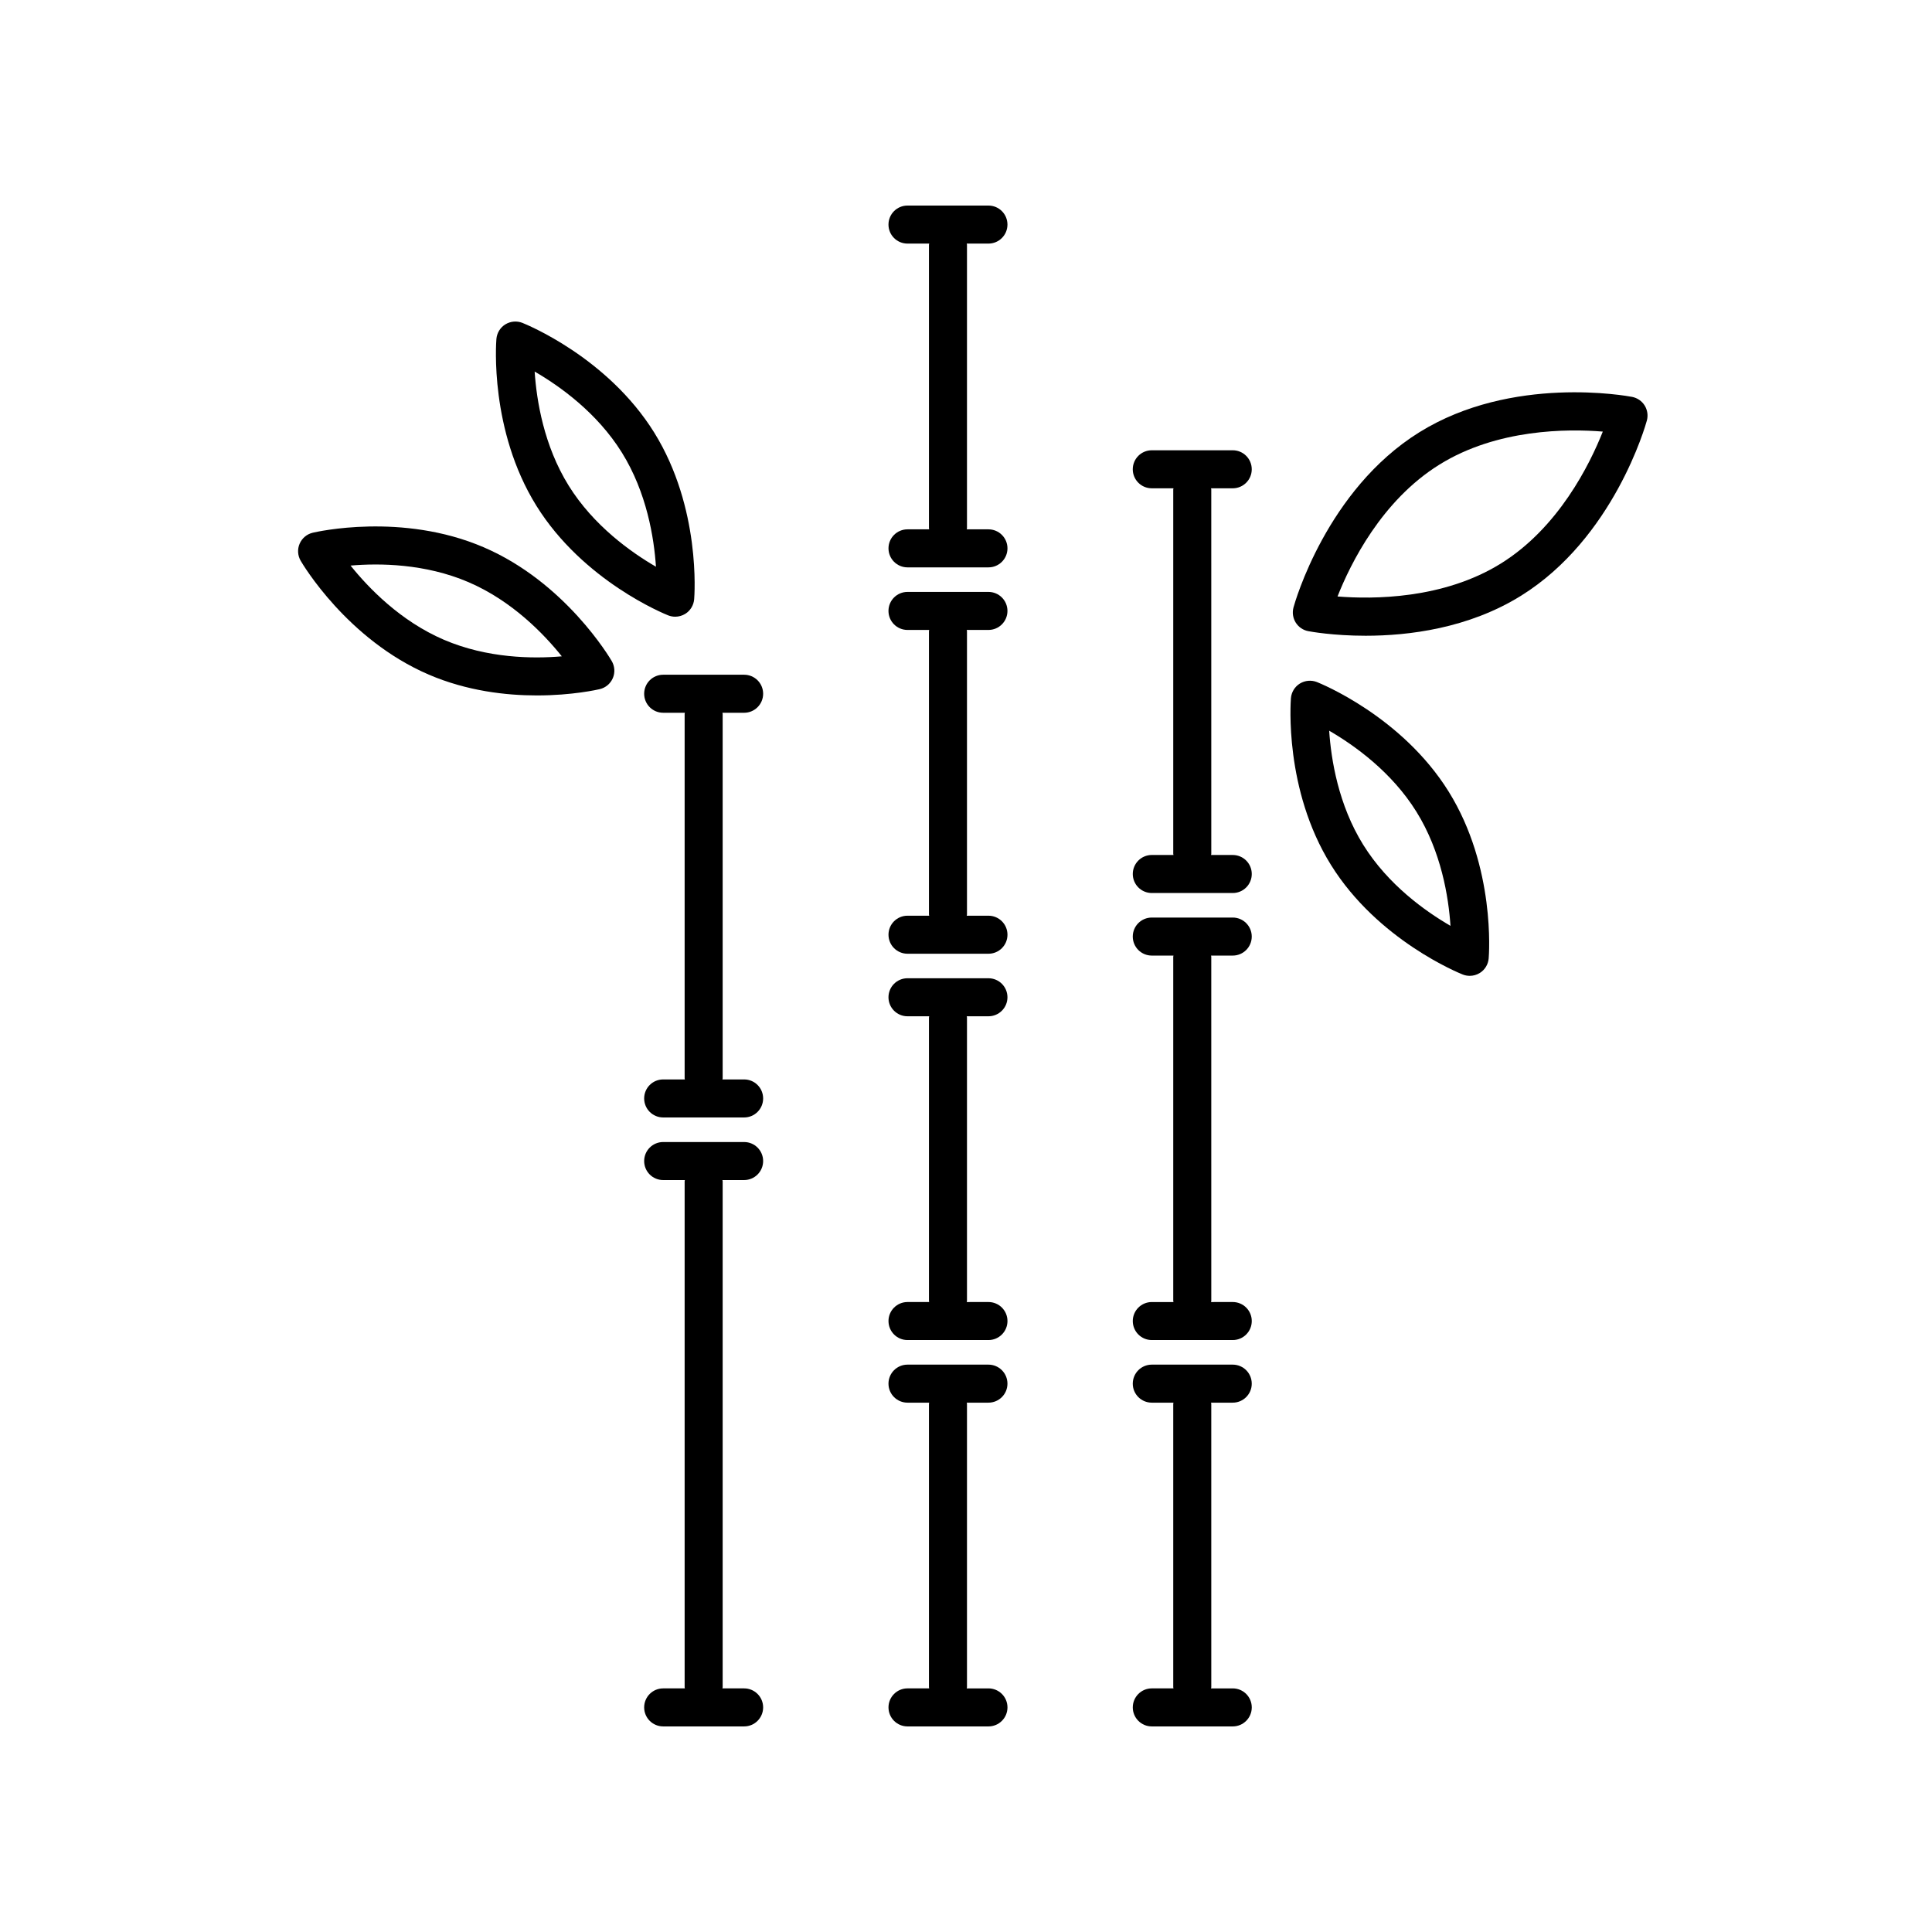
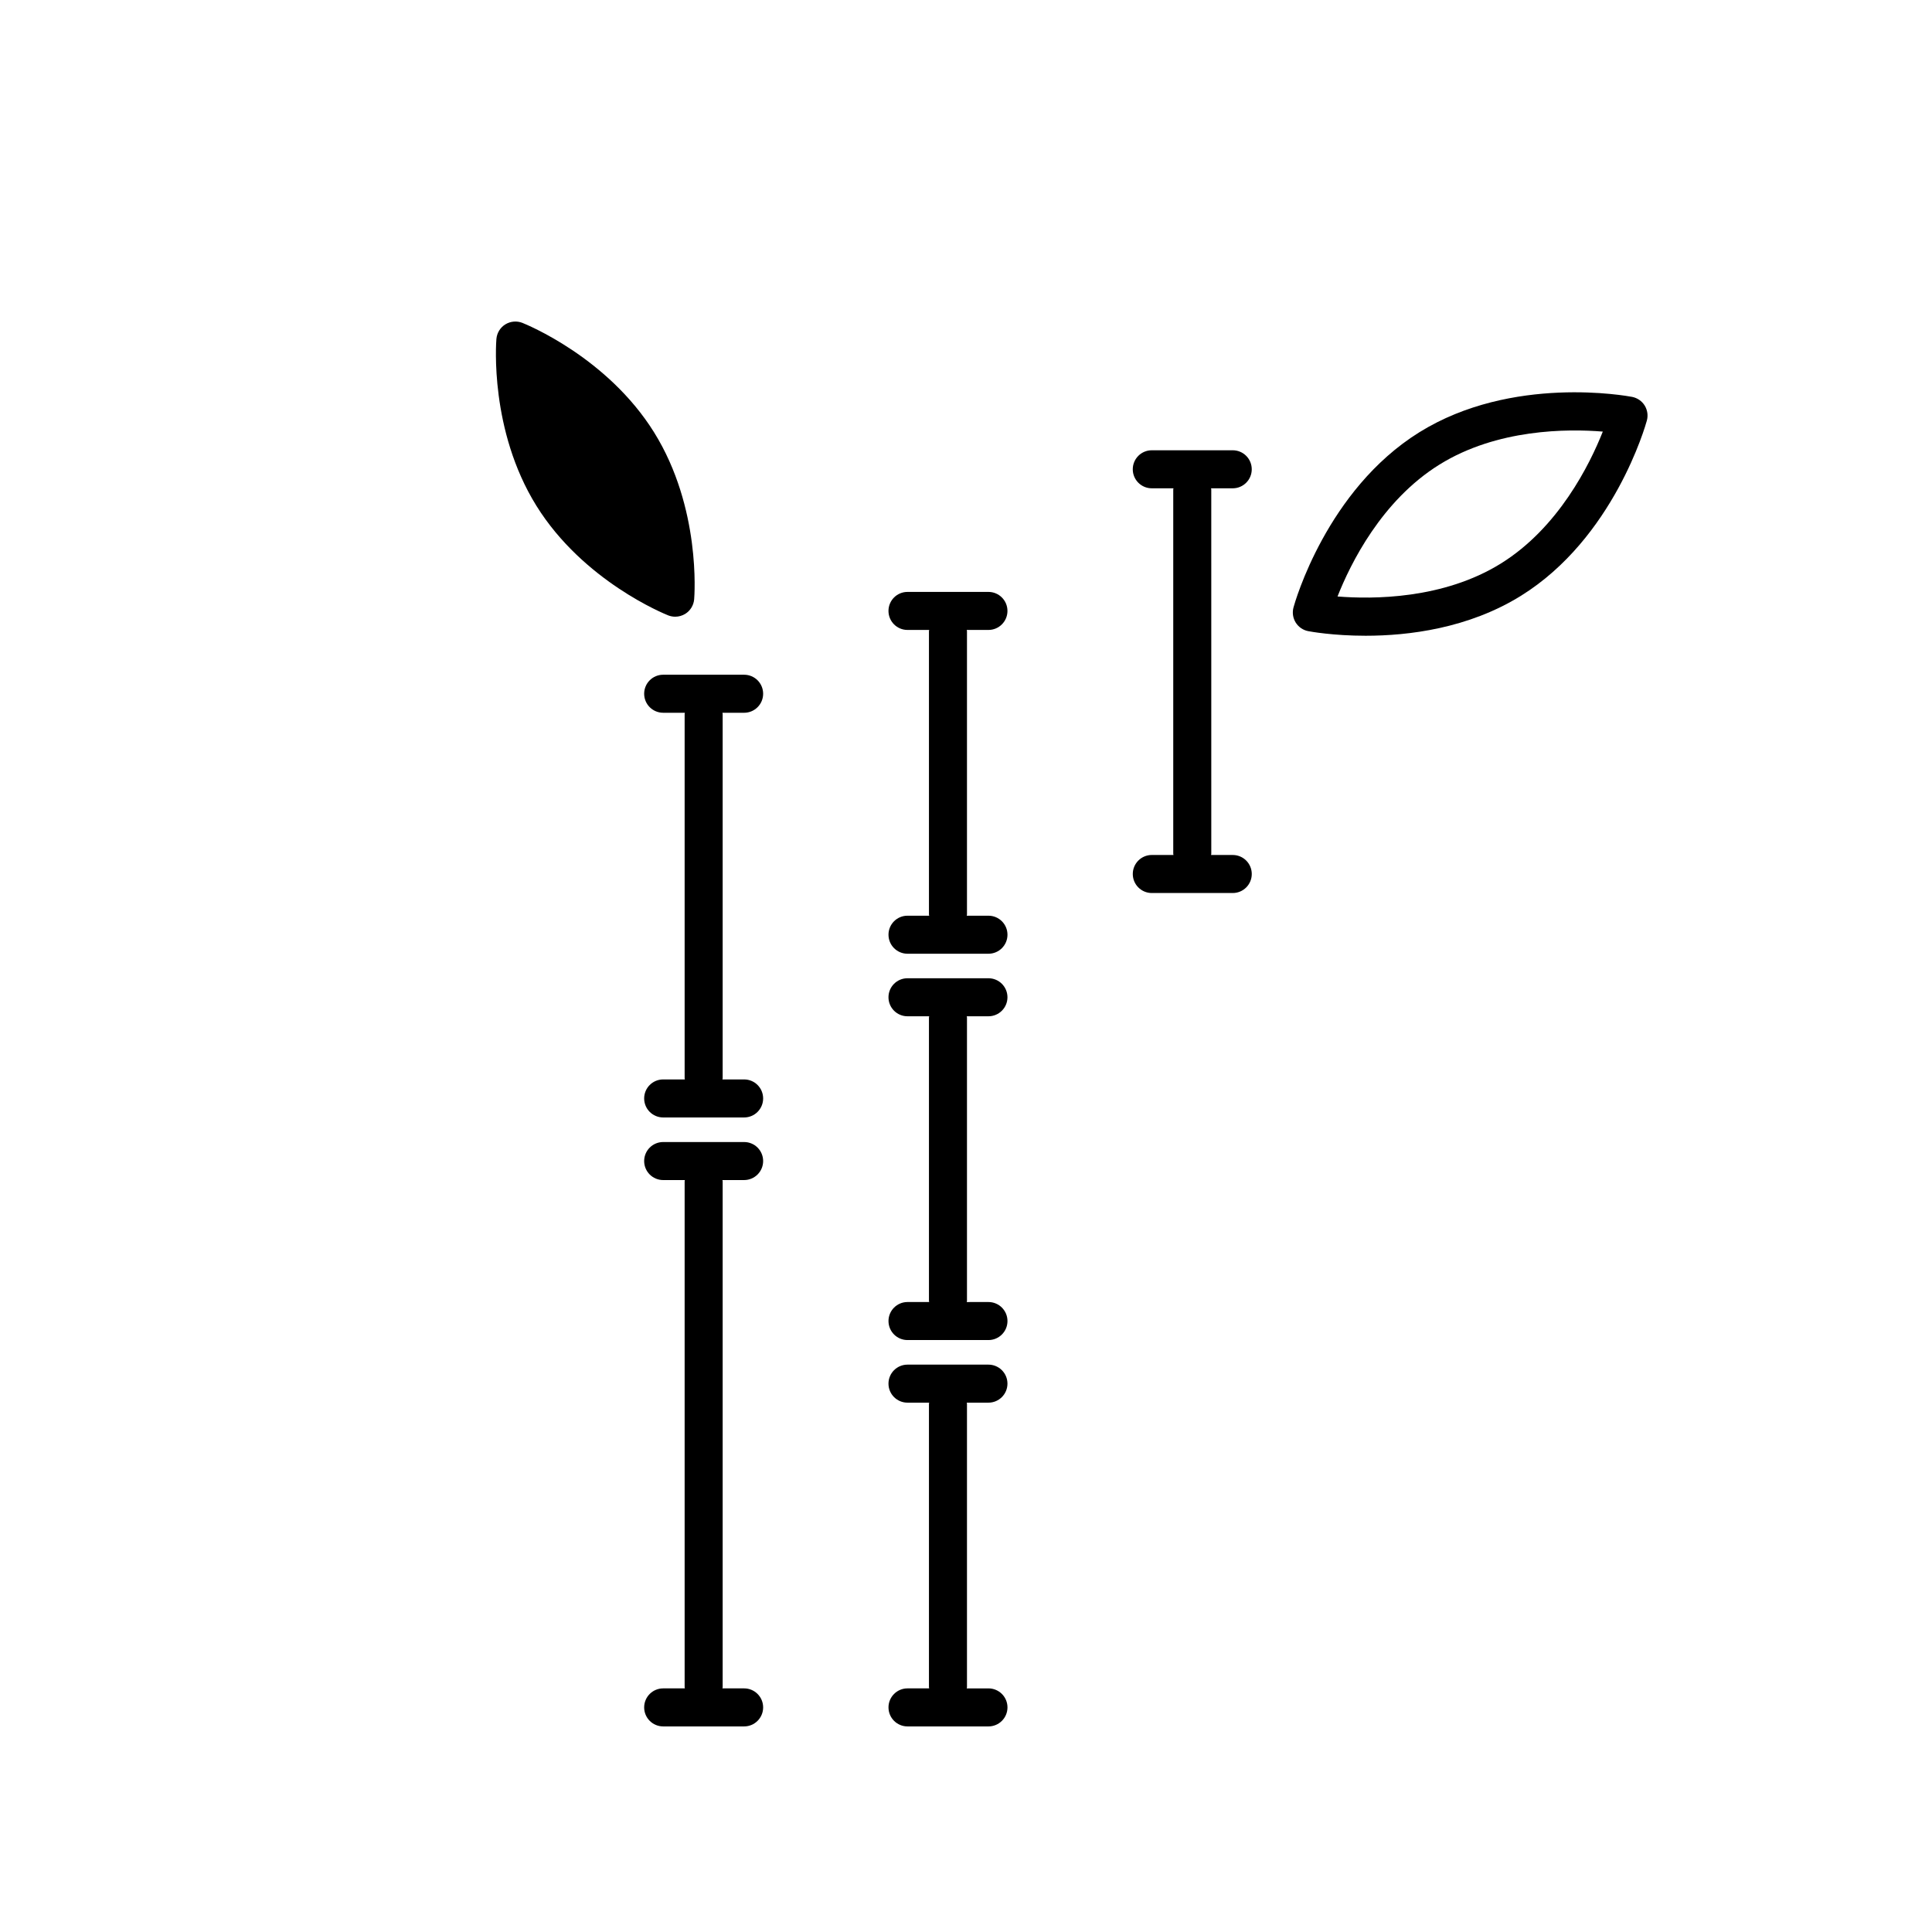
<svg xmlns="http://www.w3.org/2000/svg" fill="#000000" width="800px" height="800px" version="1.1" viewBox="144 144 512 512">
  <g>
    <path d="m346.24 451.69c0-2.785-2.254-5.039-5.039-5.039h-21.453c-2.785 0-5.039 2.254-5.039 5.039s2.254 5.039 5.039 5.039h5.754c-0.012 0.109-0.066 0.211-0.066 0.324v134.07c0 0.109 0.055 0.207 0.066 0.316h-5.754c-2.785 0-5.039 2.254-5.039 5.039 0 2.785 2.254 5.039 5.039 5.039h21.453c2.785 0 5.039-2.254 5.039-5.039 0-2.785-2.254-5.039-5.039-5.039h-5.754c0.004-0.109 0.066-0.207 0.066-0.316v-134.07c0-0.117-0.055-0.211-0.066-0.324h5.754c2.785-0.004 5.039-2.254 5.039-5.043z" />
    <path d="m346.24 327.85c0-2.785-2.254-5.039-5.039-5.039h-21.453c-2.785 0-5.039 2.254-5.039 5.039 0 2.785 2.254 5.039 5.039 5.039h5.754c-0.012 0.109-0.066 0.211-0.066 0.324v96.523c0 0.117 0.055 0.211 0.066 0.324h-5.754c-2.785 0-5.039 2.254-5.039 5.039 0 2.785 2.254 5.039 5.039 5.039h21.453c2.785 0 5.039-2.254 5.039-5.039 0-2.785-2.254-5.039-5.039-5.039h-5.754c0.012-0.109 0.066-0.211 0.066-0.324v-96.52c0-0.117-0.055-0.211-0.066-0.324h5.754c2.785-0.004 5.039-2.254 5.039-5.043z" />
    <path d="m379.46 596.48c0 2.785 2.254 5.039 5.039 5.039h21.453c2.785 0 5.039-2.254 5.039-5.039s-2.254-5.039-5.039-5.039h-5.758c0.004-0.109 0.066-0.207 0.066-0.316v-75.082c0-0.117-0.055-0.211-0.066-0.324h5.754c2.785 0 5.039-2.254 5.039-5.039s-2.254-5.039-5.039-5.039h-21.453c-2.785 0-5.039 2.254-5.039 5.039s2.254 5.039 5.039 5.039h5.754c-0.012 0.109-0.066 0.211-0.066 0.324v75.078c0 0.109 0.055 0.207 0.066 0.316h-5.754c-2.785 0.004-5.035 2.258-5.035 5.043z" />
    <path d="m379.46 494.09c0 2.785 2.254 5.039 5.039 5.039h21.453c2.785 0 5.039-2.254 5.039-5.039s-2.254-5.039-5.039-5.039l-5.758 0.004c0.012-0.109 0.066-0.211 0.066-0.324v-75.082c0-0.117-0.055-0.211-0.066-0.324h5.754c2.785 0 5.039-2.254 5.039-5.039 0-2.785-2.254-5.039-5.039-5.039h-21.453c-2.785 0-5.039 2.254-5.039 5.039 0 2.785 2.254 5.039 5.039 5.039h5.754c-0.012 0.109-0.066 0.211-0.066 0.324v75.078c0 0.117 0.055 0.211 0.066 0.324h-5.754c-2.785 0.004-5.035 2.258-5.035 5.039z" />
    <path d="m379.46 391.71c0 2.785 2.254 5.039 5.039 5.039h21.453c2.785 0 5.039-2.254 5.039-5.039 0-2.785-2.254-5.039-5.039-5.039h-5.758c0.012-0.109 0.066-0.211 0.066-0.324v-75.082c0-0.117-0.055-0.211-0.066-0.324h5.754c2.785 0 5.039-2.254 5.039-5.039 0-2.785-2.254-5.039-5.039-5.039h-21.453c-2.785 0-5.039 2.254-5.039 5.039 0 2.785 2.254 5.039 5.039 5.039h5.754c-0.012 0.109-0.066 0.211-0.066 0.324v75.082c0 0.117 0.055 0.211 0.066 0.324h-5.754c-2.785 0-5.035 2.25-5.035 5.039z" />
-     <path d="m379.46 289.32c0 2.785 2.254 5.039 5.039 5.039h21.453c2.785 0 5.039-2.254 5.039-5.039s-2.254-5.039-5.039-5.039h-5.758c0.012-0.109 0.066-0.211 0.066-0.324v-75.078c0-0.117-0.055-0.211-0.066-0.324h5.754c2.785 0 5.039-2.254 5.039-5.039 0-2.785-2.254-5.039-5.039-5.039h-21.453c-2.785 0-5.039 2.254-5.039 5.039 0 2.785 2.254 5.039 5.039 5.039h5.754c-0.012 0.109-0.066 0.211-0.066 0.324v75.078c0 0.117 0.055 0.211 0.066 0.324h-5.754c-2.785 0-5.035 2.254-5.035 5.039z" />
-     <path d="m444.2 596.48c0 2.785 2.254 5.039 5.039 5.039h21.453c2.785 0 5.039-2.254 5.039-5.039s-2.254-5.039-5.039-5.039h-5.754c0.004-0.109 0.066-0.207 0.066-0.316l-0.004-75.082c0-0.117-0.055-0.211-0.066-0.324h5.754c2.785 0 5.039-2.254 5.039-5.039s-2.254-5.039-5.039-5.039h-21.453c-2.785 0-5.039 2.254-5.039 5.039s2.254 5.039 5.039 5.039h5.754c-0.012 0.109-0.066 0.211-0.066 0.324v75.078c0 0.109 0.055 0.207 0.066 0.316h-5.754c-2.777 0.004-5.035 2.258-5.035 5.043z" />
-     <path d="m444.2 494.09c0 2.785 2.254 5.039 5.039 5.039h21.453c2.785 0 5.039-2.254 5.039-5.039s-2.254-5.039-5.039-5.039l-5.754 0.004c0.012-0.109 0.066-0.211 0.066-0.324l-0.004-91.168c0-0.117-0.055-0.211-0.066-0.324h5.754c2.785 0 5.039-2.254 5.039-5.039s-2.254-5.039-5.039-5.039h-21.453c-2.785 0-5.039 2.254-5.039 5.039s2.254 5.039 5.039 5.039h5.754c-0.012 0.109-0.066 0.211-0.066 0.324v91.168c0 0.117 0.055 0.211 0.066 0.324h-5.754c-2.777 0-5.035 2.254-5.035 5.035z" />
    <path d="m444.2 375.62c0 2.785 2.254 5.039 5.039 5.039h21.453c2.785 0 5.039-2.254 5.039-5.039s-2.254-5.039-5.039-5.039h-5.754c0.012-0.109 0.066-0.211 0.066-0.324l-0.004-96.527c0-0.117-0.055-0.211-0.066-0.324h5.754c2.785 0 5.039-2.254 5.039-5.039 0-2.785-2.254-5.039-5.039-5.039h-21.453c-2.785 0-5.039 2.254-5.039 5.039 0 2.785 2.254 5.039 5.039 5.039h5.754c-0.012 0.109-0.066 0.211-0.066 0.324v96.523c0 0.117 0.055 0.211 0.066 0.324h-5.754c-2.777 0.004-5.035 2.254-5.035 5.043z" />
-     <path d="m282.43 229.56c-1.48-0.578-3.152-0.43-4.516 0.406-1.355 0.84-2.227 2.277-2.363 3.871-0.082 0.973-1.832 24.188 10.594 44.188v0.004c12.438 20 34.031 28.688 34.945 29.055 0.594 0.23 1.223 0.348 1.848 0.348 0.934 0 1.848-0.258 2.66-0.754 1.355-0.84 2.227-2.277 2.363-3.871 0.082-0.973 1.832-24.188-10.594-44.188-12.434-20-34.027-28.691-34.938-29.059zm12.281 43.148c-6.594-10.602-8.516-22.602-9.023-30.242 6.621 3.84 16.531 10.871 23.125 21.484 6.594 10.602 8.516 22.598 9.023 30.238-6.625-3.844-16.535-10.883-23.125-21.48z" />
-     <path d="m496.71 373.2v0c12.434 20 34.027 28.691 34.938 29.059 0.594 0.23 1.223 0.348 1.848 0.348 0.934 0 1.848-0.258 2.66-0.754 1.355-0.84 2.227-2.273 2.359-3.863 0.086-0.977 1.844-24.188-10.59-44.188-12.434-19.996-34.027-28.688-34.938-29.055-1.48-0.574-3.152-0.43-4.516 0.406-1.355 0.84-2.227 2.277-2.363 3.871-0.07 0.969-1.828 24.176 10.602 44.176zm22.656-14.082c6.594 10.602 8.52 22.602 9.027 30.238-6.625-3.836-16.535-10.871-23.125-21.477v0.004c-6.594-10.605-8.516-22.605-9.023-30.242 6.625 3.84 16.535 10.879 23.121 21.477z" />
+     <path d="m282.43 229.56c-1.48-0.578-3.152-0.43-4.516 0.406-1.355 0.84-2.227 2.277-2.363 3.871-0.082 0.973-1.832 24.188 10.594 44.188v0.004c12.438 20 34.031 28.688 34.945 29.055 0.594 0.23 1.223 0.348 1.848 0.348 0.934 0 1.848-0.258 2.66-0.754 1.355-0.84 2.227-2.277 2.363-3.871 0.082-0.973 1.832-24.188-10.594-44.188-12.434-20-34.027-28.691-34.938-29.059zm12.281 43.148z" />
    <path d="m490.69 311.26c0.555 0.105 6.578 1.219 15.219 1.219 11.348 0 27.211-1.926 41.168-10.594 24.57-15.277 33.016-45.156 33.355-46.422 0.371-1.355 0.16-2.801-0.574-3.996-0.742-1.188-1.949-2.016-3.324-2.289-1.285-0.238-31.801-5.898-56.387 9.371-24.574 15.277-33.016 45.156-33.355 46.422-0.371 1.355-0.16 2.801 0.574 3.996 0.742 1.195 1.949 2.031 3.324 2.293zm34.781-44.141c15.27-9.492 33.969-9.508 43.289-8.742-3.449 8.695-11.723 25.457-27 34.953-15.277 9.496-33.969 9.496-43.301 8.742 3.426-8.684 11.664-25.418 27.012-34.953z" />
-     <path d="m226.87 285.18c-1.551 0.367-2.832 1.445-3.465 2.91-0.637 1.465-0.523 3.141 0.277 4.519 0.492 0.848 12.324 20.887 33.969 30.18 10.086 4.328 20.398 5.508 28.633 5.508 9.43 0 16.137-1.547 16.652-1.668 1.551-0.367 2.832-1.445 3.465-2.91 0.637-1.465 0.523-3.141-0.277-4.519-0.492-0.848-12.324-20.887-33.969-30.18-21.648-9.293-44.336-4.066-45.285-3.84zm66.016 32.754c-7.629 0.66-19.734 0.551-31.266-4.398-11.48-4.934-19.93-13.68-24.719-19.652 7.617-0.656 19.734-0.551 31.266 4.398 11.484 4.93 19.934 13.676 24.719 19.652z" />
  </g>
</svg>